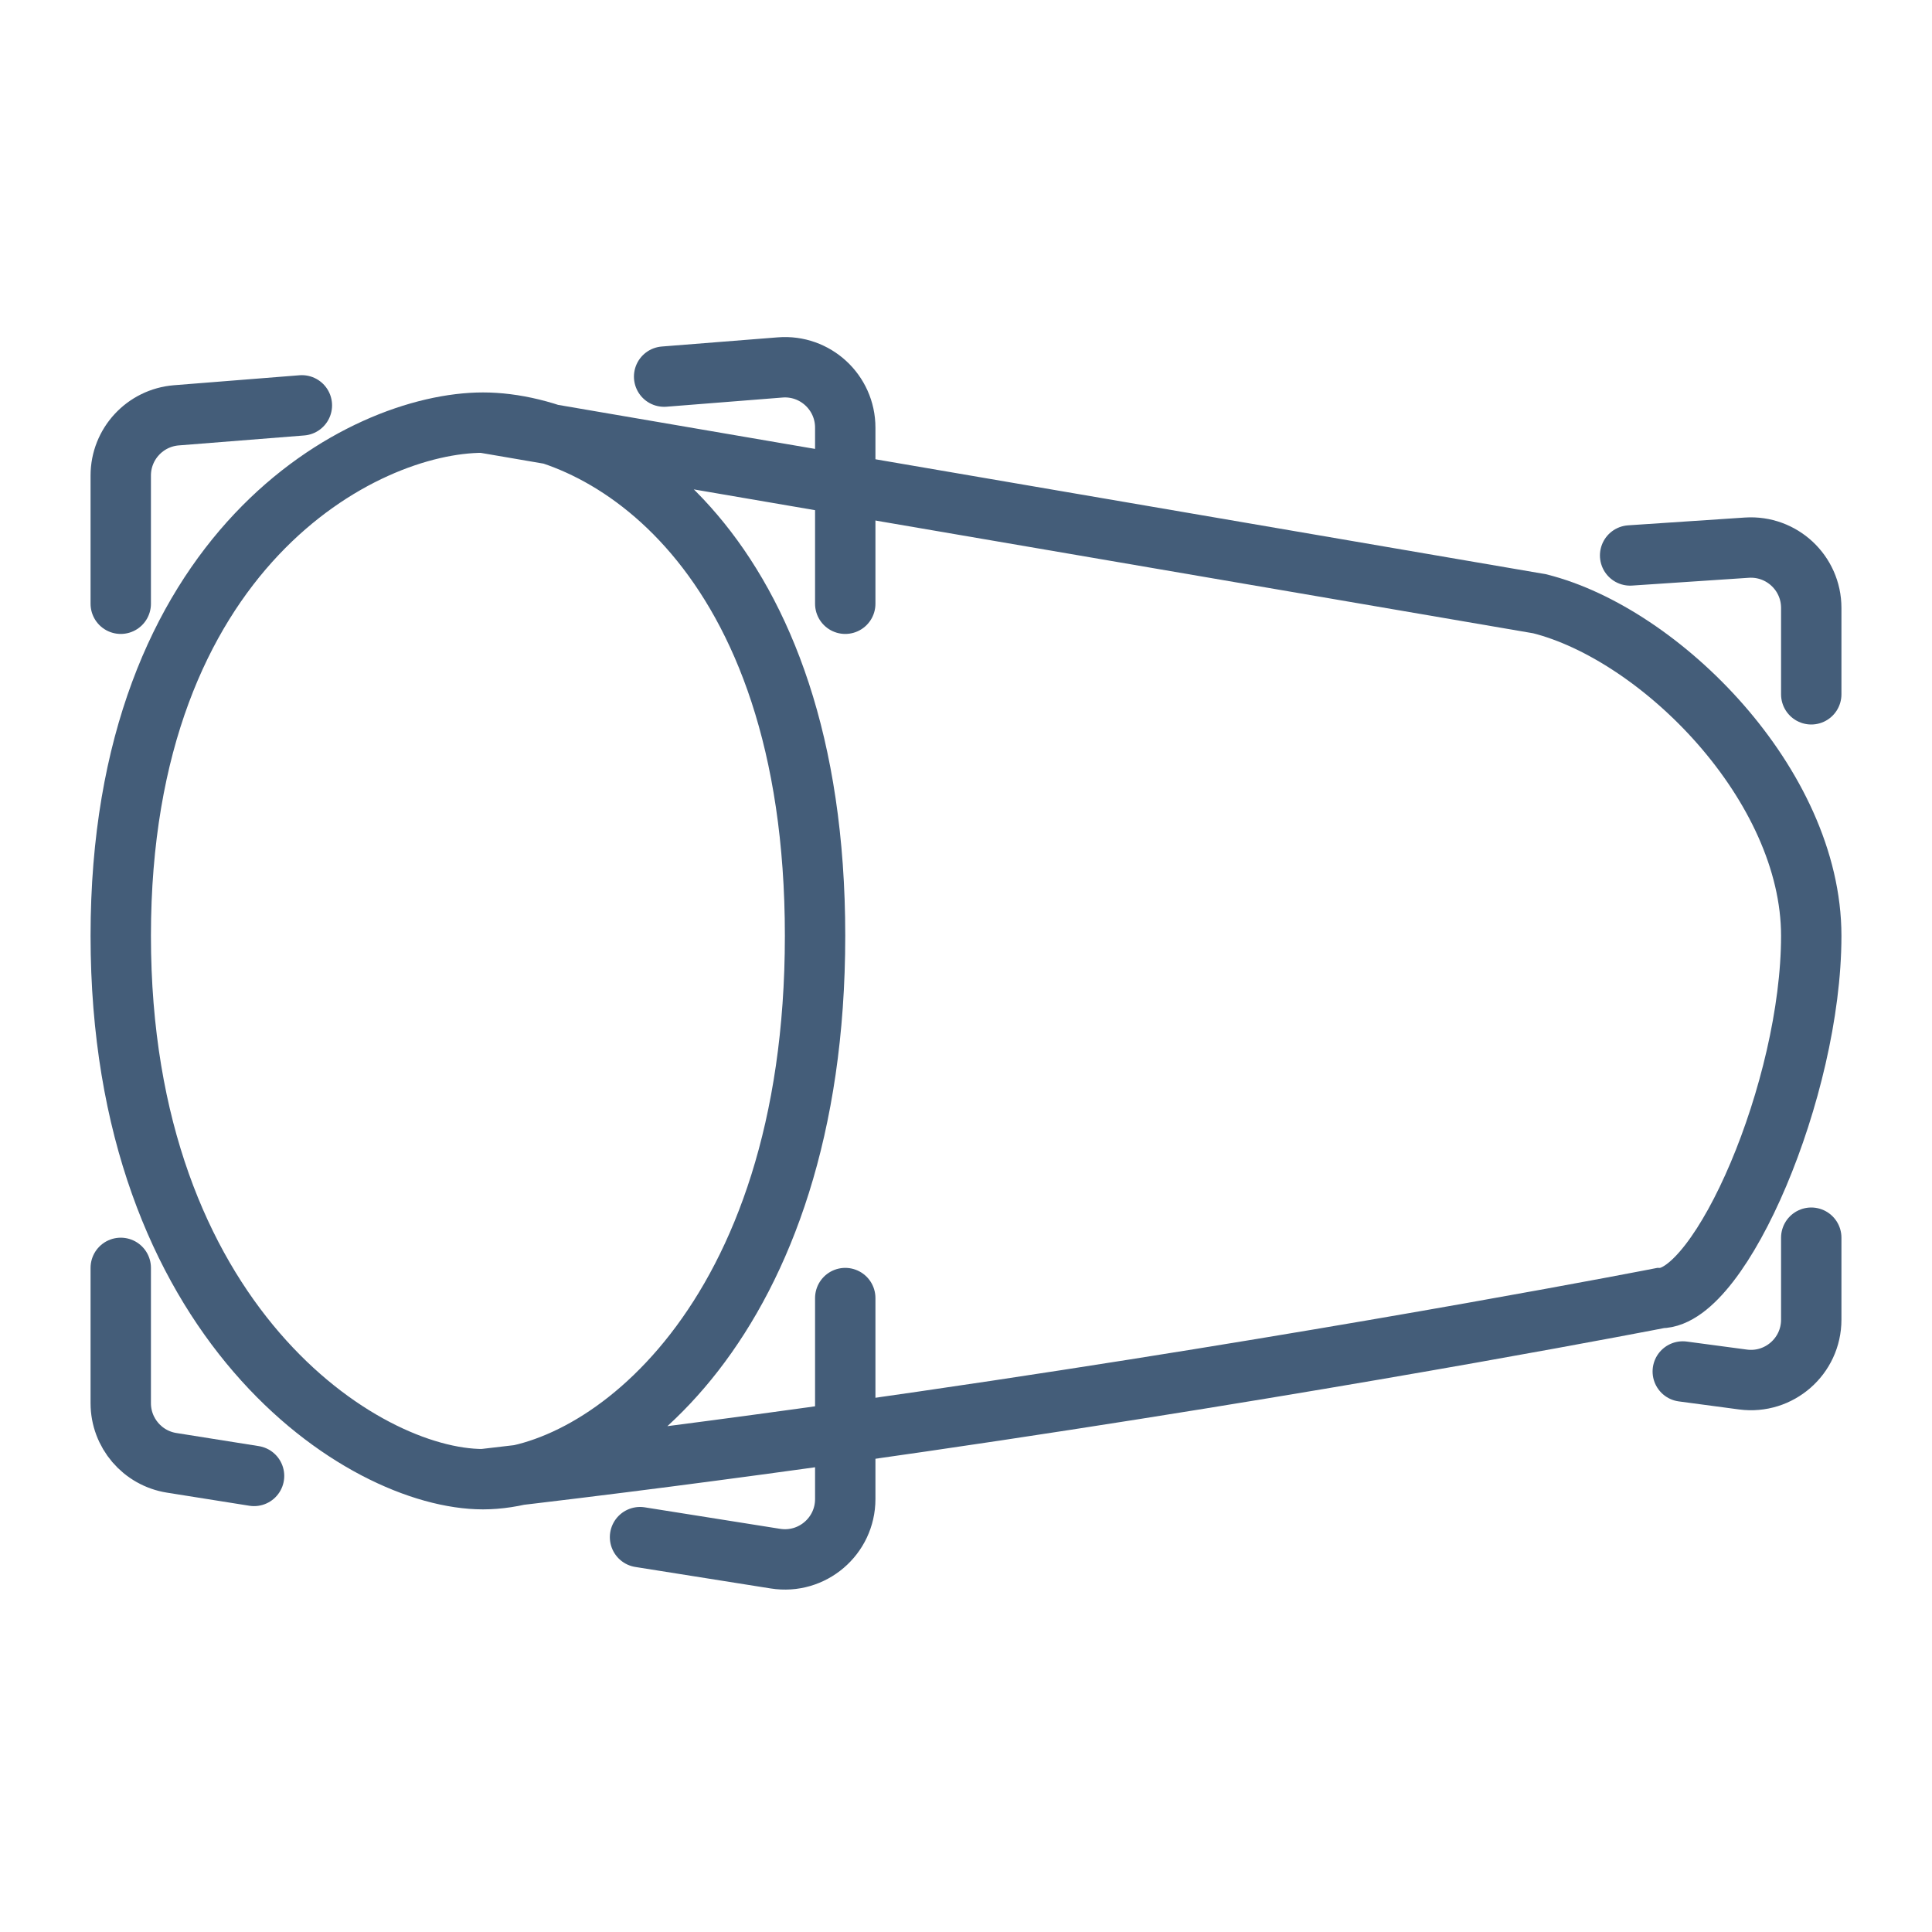
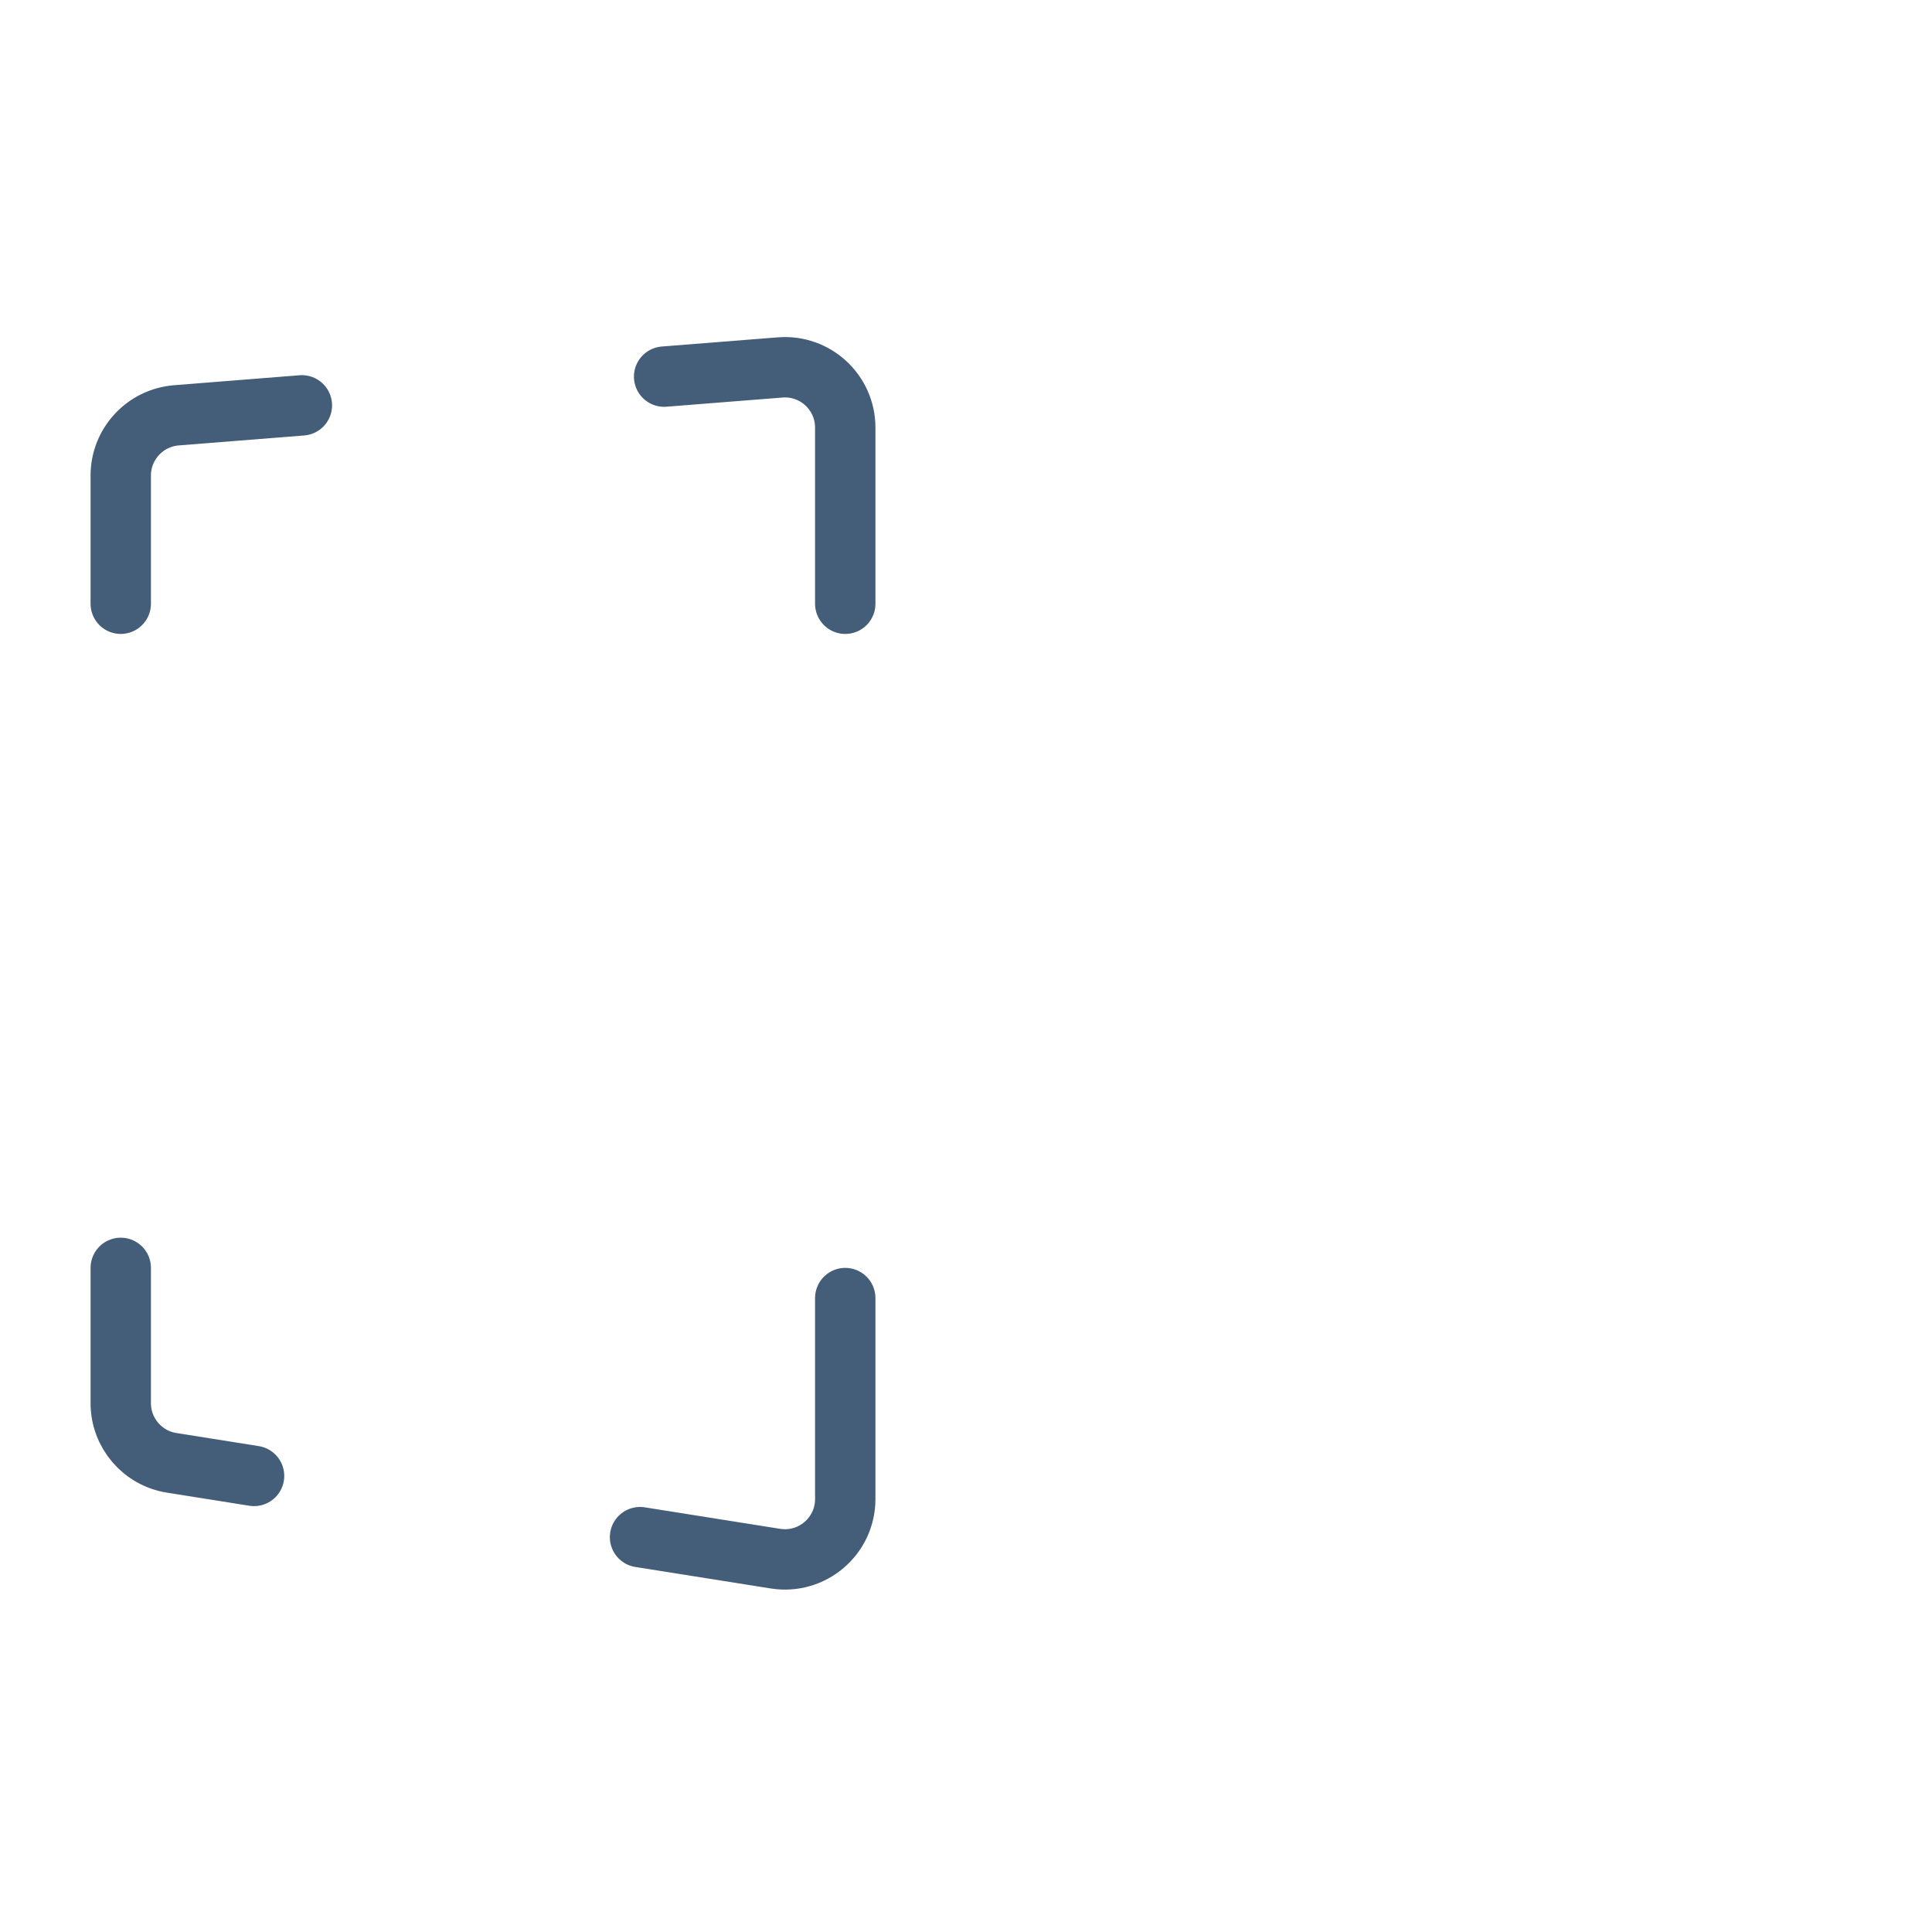
<svg xmlns="http://www.w3.org/2000/svg" width="32" height="32" viewBox="0 0 32 32" fill="none">
-   <path d="M27 9.2L28.933 9.071C29.511 9.033 30 9.49 30 10.069V11.5M30 20.5V21.858C30 22.463 29.467 22.929 28.868 22.849L27.872 22.716" stroke="#445D79" stroke-linecap="round" />
-   <path d="M8 7C6 7 2 9.1 2 15.5C2 21.9 6 24.5 8 24.5M8 7C10 7 13.5 9.1 13.5 15.5C13.5 21.9 10 24.5 8 24.5M8 7L16.75 8.5L25.5 10C27.5 10.5 30 13 30 15.5C30 18.038 28.5 21.5 27.5 21.5C27.5 21.5 22.827 22.414 16.5 23.364C15.692 23.485 14.856 23.607 14 23.728C12.08 23.998 10.057 24.263 8 24.5" stroke="#445D79" stroke-linecap="round" />
  <path d="M14 10V7.083C14 6.499 13.502 6.039 12.921 6.086L11 6.238M14 21.5V24.829C14 25.444 13.45 25.913 12.843 25.816L10.601 25.46M2 10V7.876C2 7.355 2.401 6.921 2.921 6.879L5 6.714M2 21V23.241C2 23.733 2.358 24.152 2.843 24.229L4.208 24.446" stroke="#445D79" stroke-linecap="round" />
</svg>